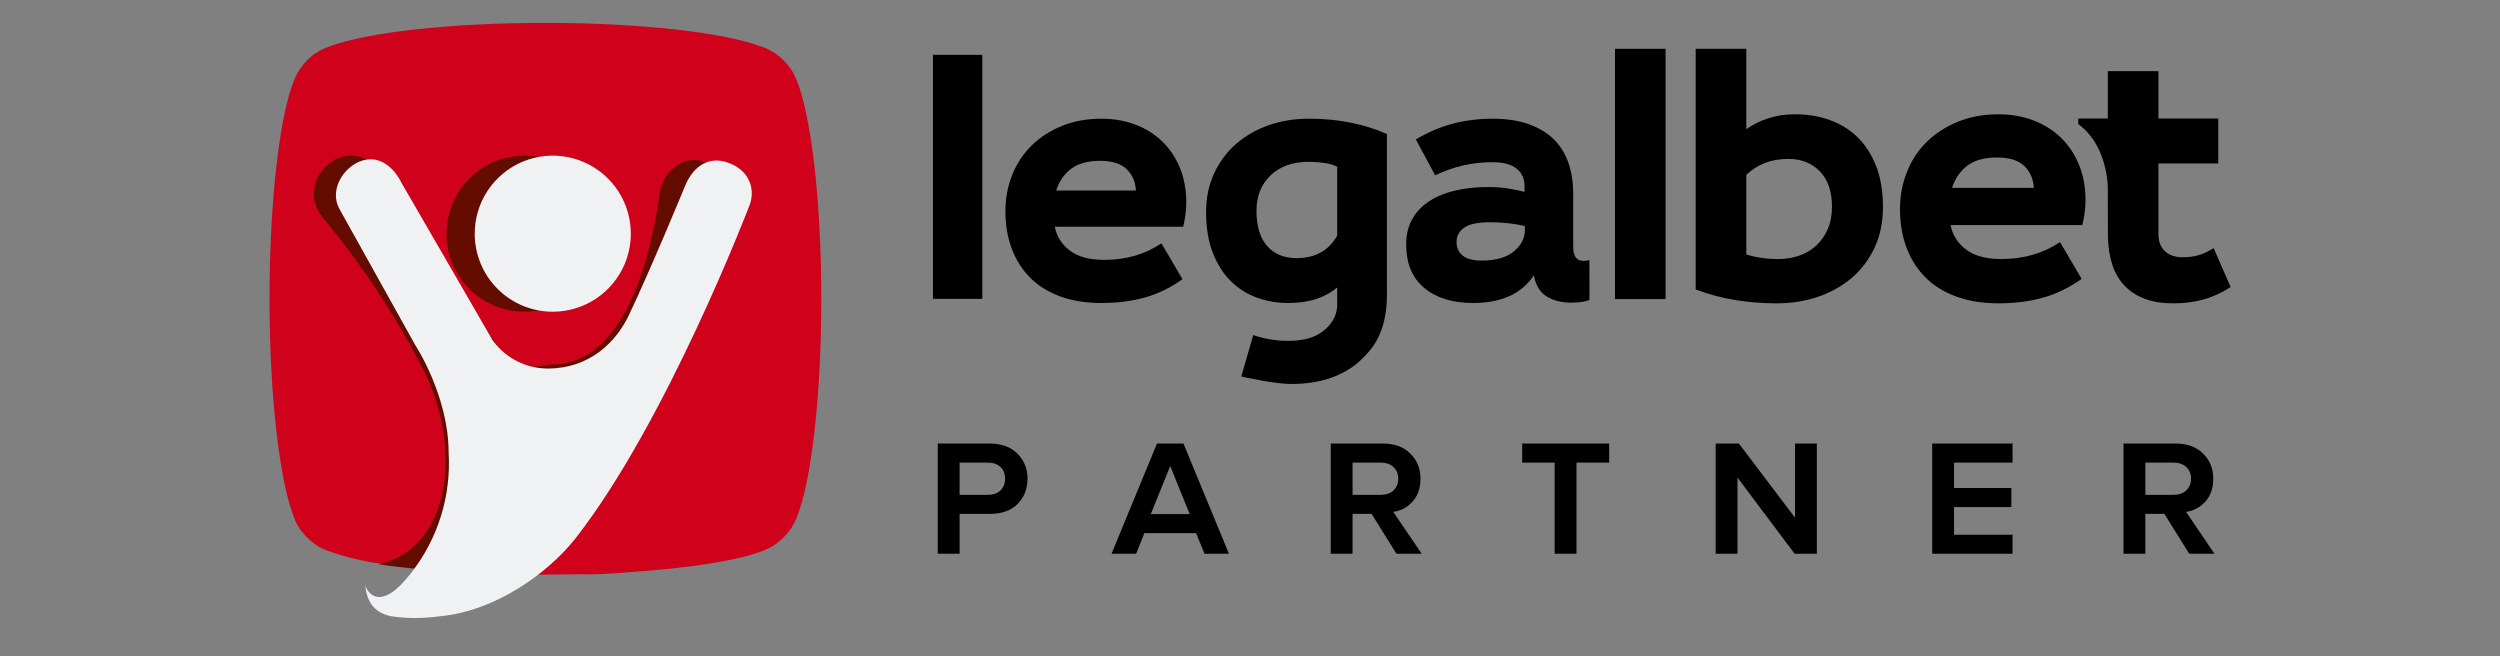
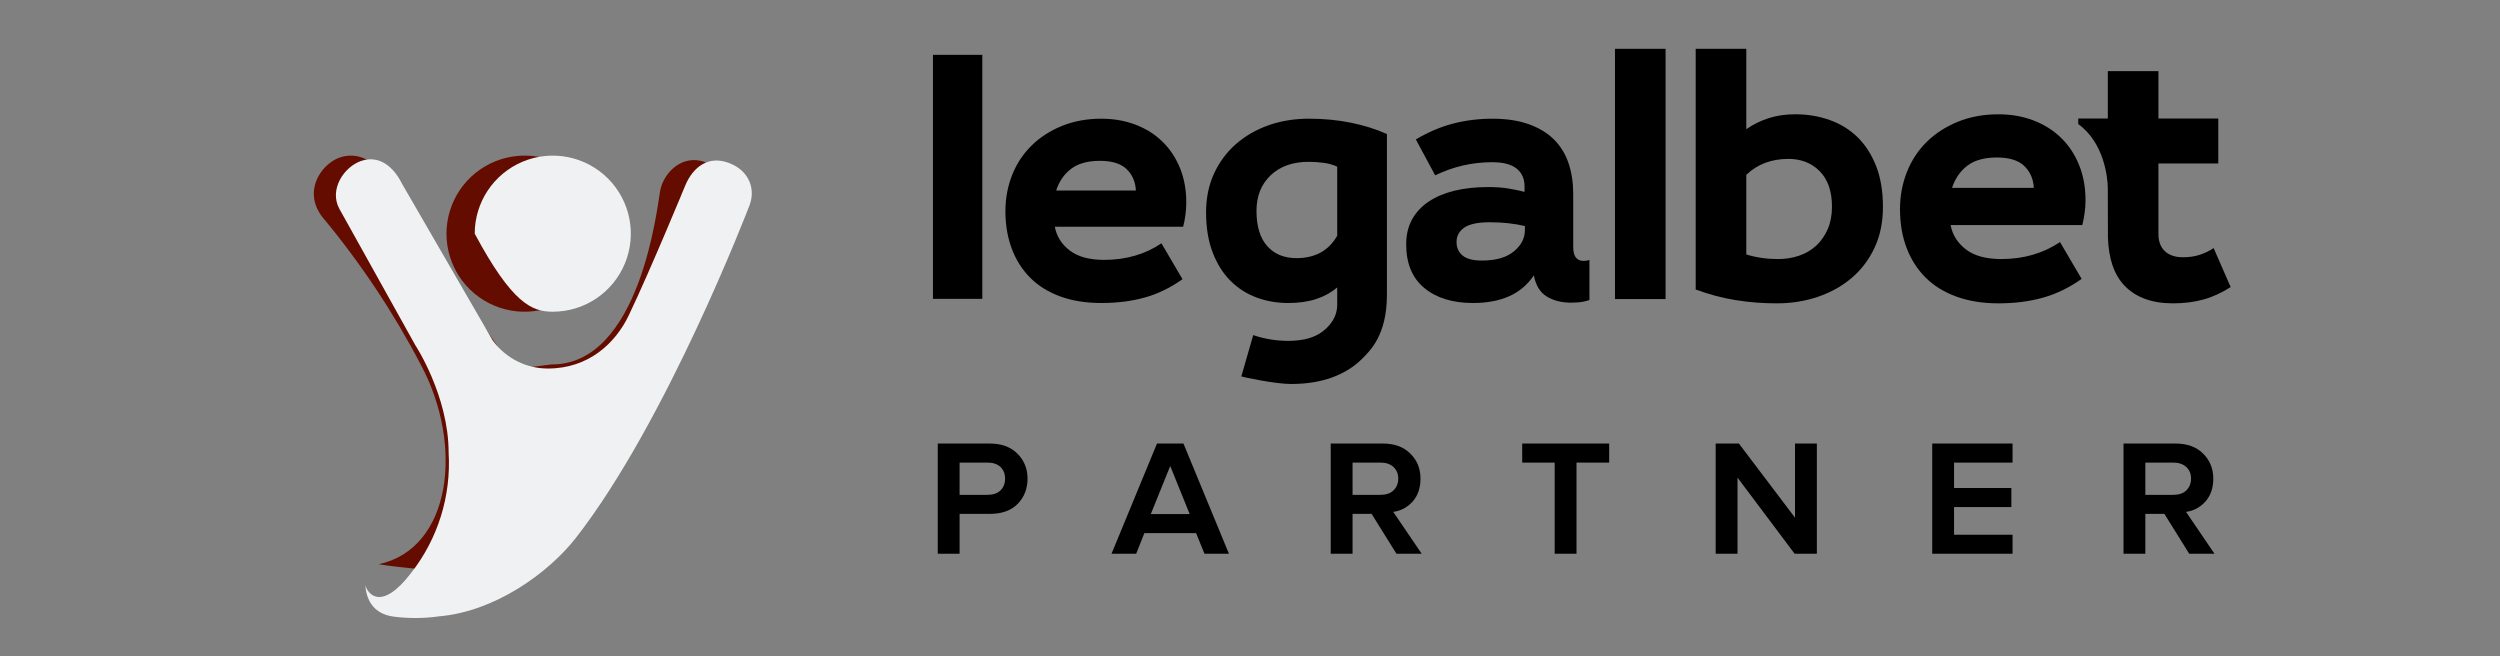
<svg xmlns="http://www.w3.org/2000/svg" width="160" height="42" viewBox="0 0 160 42" fill="none">
  <rect x="0" y="0" width="160" height="42" fill="#808080" stroke="none" />
  <path d="M61.414 35.44H60.017V28.387H63.351C64.103 28.387 64.693 28.605 65.121 29.041C65.548 29.468 65.762 29.998 65.762 30.631C65.762 31.272 65.553 31.811 65.134 32.247C64.715 32.674 64.121 32.888 63.351 32.888H61.414V35.44ZM63.197 31.67C63.556 31.67 63.834 31.576 64.031 31.388C64.227 31.191 64.326 30.939 64.326 30.631C64.326 30.323 64.227 30.075 64.031 29.887C63.834 29.699 63.556 29.605 63.197 29.605H61.414V31.67H63.197ZM74.048 28.387H75.741L78.652 35.44H77.088L76.549 34.119H73.24L72.715 35.44H71.137L74.048 28.387ZM76.139 32.901L74.895 29.823L73.651 32.901H76.139ZM90.989 35.44H89.373L87.783 32.888H86.564V35.44H85.166V28.387H88.501C89.245 28.387 89.83 28.6 90.258 29.028C90.694 29.455 90.912 29.99 90.912 30.631C90.912 31.23 90.745 31.717 90.412 32.093C90.078 32.469 89.664 32.691 89.168 32.76L90.989 35.44ZM88.347 31.67C88.706 31.67 88.984 31.576 89.18 31.388C89.386 31.191 89.488 30.939 89.488 30.631C89.488 30.323 89.386 30.075 89.18 29.887C88.975 29.699 88.698 29.605 88.347 29.605H86.564V31.67H88.347ZM100.896 35.44H99.499V29.605H97.421V28.387H102.987V29.605H100.896V35.44ZM116.279 35.44H114.856L111.201 30.567V35.44H109.803V28.387H111.29L114.881 33.132V28.387H116.279V35.44ZM128.804 35.44H123.662V28.387H128.804V29.605H125.059V31.234H128.727V32.452H125.059V34.222H128.804V35.44ZM141.727 35.44H140.111L138.521 32.888H137.302V35.44H135.905V28.387H139.239C139.983 28.387 140.569 28.6 140.996 29.028C141.432 29.455 141.65 29.99 141.65 30.631C141.65 31.23 141.483 31.717 141.15 32.093C140.816 32.469 140.402 32.691 139.906 32.76L141.727 35.44ZM139.085 31.67C139.444 31.67 139.722 31.576 139.919 31.388C140.124 31.191 140.227 30.939 140.227 30.631C140.227 30.323 140.124 30.075 139.919 29.887C139.713 29.699 139.436 29.605 139.085 29.605H137.302V31.67H139.085Z" fill="black" />
  <path d="M62.868 19.127H59.709V3.51H62.868V19.127Z" fill="black" />
  <path d="M72.101 10.822C71.734 10.469 71.166 10.293 70.4 10.293C69.62 10.293 69.005 10.462 68.556 10.801C68.107 11.139 67.787 11.603 67.595 12.192H72.697C72.668 11.633 72.469 11.175 72.101 10.822ZM68.468 16.035C68.99 16.433 69.723 16.632 70.665 16.632C72.065 16.632 73.287 16.278 74.332 15.572L75.679 17.868C74.913 18.413 74.111 18.804 73.272 19.039C72.432 19.275 71.504 19.392 70.488 19.392C69.501 19.392 68.626 19.252 67.86 18.973C67.095 18.694 66.453 18.296 65.938 17.781C65.423 17.265 65.029 16.646 64.757 15.925C64.484 15.203 64.347 14.401 64.347 13.517C64.347 12.693 64.492 11.92 64.778 11.198C65.065 10.477 65.478 9.851 66.015 9.321C66.552 8.791 67.2 8.371 67.959 8.061C68.717 7.753 69.561 7.597 70.488 7.597C71.284 7.597 72.015 7.727 72.687 7.984C73.356 8.242 73.93 8.607 74.409 9.078C74.888 9.549 75.259 10.113 75.524 10.767C75.789 11.422 75.922 12.155 75.922 12.965C75.922 13.23 75.904 13.495 75.867 13.76C75.83 14.025 75.783 14.275 75.722 14.511H67.507C67.624 15.13 67.945 15.637 68.468 16.035Z" fill="black" />
  <path d="M97.593 14.732C97.593 15.247 97.358 15.7 96.886 16.09C96.415 16.481 95.73 16.676 94.833 16.676C94.273 16.676 93.864 16.568 93.607 16.355C93.349 16.142 93.219 15.851 93.219 15.483C93.219 15.101 93.386 14.794 93.716 14.566C94.049 14.338 94.589 14.224 95.34 14.224C96.165 14.224 96.916 14.305 97.593 14.467V14.732ZM101.723 16.632C101.635 16.676 101.51 16.697 101.348 16.697C100.906 16.697 100.686 16.403 100.686 15.814V12.412C100.686 11.691 100.586 11.035 100.387 10.447C100.189 9.858 99.879 9.354 99.46 8.933C99.04 8.514 98.502 8.187 97.847 7.95C97.192 7.715 96.416 7.597 95.517 7.597C94.649 7.597 93.813 7.7 93.01 7.906C92.208 8.113 91.408 8.451 90.614 8.923L91.85 11.22C93.013 10.66 94.228 10.381 95.496 10.381C96.202 10.381 96.724 10.516 97.063 10.789C97.402 11.061 97.571 11.441 97.571 11.927V12.28C97.232 12.191 96.876 12.118 96.5 12.059C96.125 11.999 95.709 11.971 95.252 11.971C94.457 11.971 93.739 12.048 93.099 12.202C92.459 12.358 91.906 12.589 91.442 12.898C90.978 13.207 90.621 13.59 90.371 14.046C90.121 14.502 89.996 15.033 89.996 15.637C89.996 16.859 90.382 17.79 91.155 18.431C91.928 19.072 92.97 19.392 94.28 19.392C95.15 19.392 95.908 19.252 96.556 18.972C97.204 18.693 97.742 18.244 98.168 17.625C98.286 18.257 98.558 18.707 98.985 18.972C99.413 19.237 99.935 19.37 100.554 19.37C100.849 19.37 101.113 19.348 101.349 19.304C101.481 19.279 101.599 19.238 101.724 19.203L101.723 16.632Z" fill="black" />
  <path d="M85.582 15.085C85.038 16.04 84.169 16.52 82.977 16.52C82.181 16.52 81.555 16.262 81.1 15.748C80.643 15.231 80.415 14.481 80.415 13.494C80.415 12.553 80.717 11.794 81.32 11.219C81.925 10.645 82.734 10.357 83.749 10.357C84.088 10.357 84.415 10.379 84.733 10.424C85.049 10.467 85.332 10.55 85.582 10.667V15.085ZM88.727 8.564C88.04 8.257 87.278 8.018 86.445 7.851C85.605 7.681 84.714 7.596 83.772 7.596C82.844 7.596 81.983 7.736 81.188 8.016C80.392 8.297 79.697 8.698 79.1 9.22C78.504 9.743 78.037 10.373 77.698 11.109C77.359 11.844 77.189 12.67 77.189 13.582C77.189 14.568 77.33 15.427 77.61 16.156C77.89 16.884 78.268 17.487 78.747 17.968C79.226 18.446 79.781 18.804 80.415 19.039C81.047 19.275 81.725 19.392 82.446 19.392C83.124 19.392 83.72 19.307 84.235 19.138C84.751 18.969 85.199 18.721 85.582 18.398V19.512C85.582 20.248 85.167 20.821 84.643 21.218C84.121 21.616 83.389 21.815 82.446 21.815C81.638 21.815 80.897 21.683 80.206 21.446L79.444 24.091C79.576 24.137 81.607 24.575 82.623 24.575C83.609 24.575 84.485 24.436 85.251 24.157C86.017 23.877 86.658 23.479 87.173 22.963C87.689 22.448 88.763 21.439 88.763 18.871V8.564H88.727Z" fill="black" />
  <path d="M106.597 19.14H103.358V3.124H106.597V19.14Z" fill="black" />
  <path d="M113.802 16.58C114.27 16.58 114.716 16.509 115.138 16.366C115.563 16.221 115.926 16.007 116.239 15.718C116.547 15.433 116.792 15.082 116.975 14.666C117.154 14.25 117.246 13.771 117.246 13.227C117.246 12.246 116.986 11.49 116.464 10.961C115.943 10.432 115.274 10.169 114.459 10.169C113.371 10.169 112.473 10.509 111.763 11.189V16.285C112.397 16.483 113.077 16.58 113.802 16.58ZM111.763 8.266C112.199 7.963 112.678 7.73 113.19 7.564C113.705 7.397 114.27 7.314 114.89 7.314C115.691 7.314 116.435 7.439 117.122 7.689C117.809 7.937 118.4 8.307 118.9 8.798C119.397 9.289 119.789 9.905 120.078 10.644C120.365 11.385 120.508 12.252 120.508 13.25C120.508 14.216 120.332 15.082 119.975 15.844C119.62 16.607 119.134 17.252 118.514 17.782C117.894 18.309 117.174 18.714 116.351 18.994C115.528 19.274 114.645 19.414 113.711 19.414C112.807 19.414 111.928 19.345 111.082 19.207C110.238 19.074 109.385 18.845 108.524 18.529V3.124H111.763V8.266Z" fill="black" />
  <path d="M129.553 10.623C129.174 10.259 128.593 10.079 127.807 10.079C127.008 10.079 126.377 10.252 125.914 10.6C125.456 10.948 125.129 11.422 124.93 12.025H130.164C130.134 11.452 129.931 10.985 129.553 10.623ZM125.825 15.967C126.362 16.377 127.112 16.579 128.078 16.579C129.515 16.579 130.767 16.215 131.841 15.493L133.223 17.849C132.437 18.407 131.616 18.807 130.755 19.049C129.892 19.294 128.941 19.414 127.897 19.414C126.887 19.414 125.988 19.267 125.203 18.98C124.417 18.695 123.76 18.287 123.231 17.757C122.702 17.23 122.299 16.594 122.018 15.853C121.739 15.117 121.6 14.291 121.6 13.385C121.6 12.539 121.748 11.748 122.044 11.007C122.336 10.266 122.758 9.624 123.311 9.08C123.862 8.538 124.526 8.109 125.306 7.79C126.082 7.475 126.947 7.315 127.897 7.315C128.714 7.315 129.465 7.446 130.152 7.711C130.84 7.975 131.428 8.35 131.919 8.832C132.412 9.315 132.793 9.892 133.063 10.566C133.337 11.236 133.473 11.989 133.473 12.819C133.473 13.091 133.453 13.363 133.415 13.634C133.378 13.907 133.328 14.163 133.267 14.406H124.839C124.96 15.04 125.289 15.559 125.825 15.967Z" fill="black" />
  <path d="M141.673 15.878C141.402 16.057 141.103 16.202 140.779 16.309C140.453 16.416 140.096 16.464 139.703 16.464C139.219 16.464 138.837 16.339 138.56 16.082C138.279 15.824 138.14 15.455 138.14 14.971V10.462H141.97V7.586H138.14V4.551H134.9V7.586H133.008V7.941C134.684 9.147 134.9 11.418 134.9 12.067C134.9 12.714 134.907 15.175 134.907 15.175C134.947 16.561 135.304 17.604 135.989 18.302C136.711 19.042 137.738 19.414 139.068 19.414C139.794 19.414 140.451 19.329 141.04 19.163C141.63 18.998 142.202 18.731 142.761 18.371L141.673 15.878Z" fill="black" />
-   <path d="M49.743 34.744C50.033 34.528 50.292 34.272 50.509 33.982C50.682 33.765 50.823 33.523 50.927 33.266C50.947 33.228 50.964 33.189 50.977 33.149C51.907 30.9 52.563 25.474 52.563 19.13C52.563 12.787 51.914 7.421 50.991 5.142C50.968 5.08 50.942 5.016 50.91 4.952L50.83 4.788C50.819 4.763 50.807 4.738 50.793 4.714C50.74 4.611 50.681 4.512 50.616 4.416C50.593 4.38 50.567 4.345 50.539 4.313C50.313 4.003 50.041 3.73 49.733 3.503L49.609 3.409C49.529 3.355 49.447 3.304 49.361 3.259C49.133 3.131 48.892 3.028 48.642 2.951C46.213 2.068 40.974 1.465 34.898 1.465C28.823 1.465 23.563 2.068 21.181 2.938C20.94 3.014 20.707 3.114 20.485 3.235C20.392 3.286 20.301 3.342 20.214 3.403H20.191L20.08 3.483C19.78 3.709 19.516 3.98 19.297 4.286C19.125 4.501 18.984 4.74 18.879 4.995L18.836 5.099C17.906 7.34 17.25 12.794 17.25 19.13C17.25 25.467 17.919 30.971 18.849 33.182V33.212C18.958 33.495 19.109 33.759 19.297 33.995C19.51 34.276 19.76 34.526 20.04 34.738C20.258 34.914 20.5 35.057 20.76 35.163L20.89 35.219C22.022 35.63 23.194 35.92 24.386 36.083C25.075 36.193 26.394 35.307 27.21 35.394C28.354 35.521 29.348 36.688 30.679 36.755C32.108 36.832 35.624 36.755 37.203 36.755C38.179 36.771 39.154 36.728 40.124 36.628C44.079 36.377 47.304 35.869 48.886 35.226L49.057 35.153C49.304 35.05 49.535 34.913 49.743 34.744Z" fill="#D0021B" />
  <path d="M36.793 27.483C37.703 25.679 46.626 13.023 46.626 13.023C46.89 11.875 45.957 10.517 44.812 10.286C43.431 10.008 42.43 11.216 42.25 12.206C42.069 13.197 40.975 23.367 35.288 23.324L32.828 23.635C32.802 23.545 24.414 11.256 24.414 11.256C24.192 10.734 23.77 10.322 23.244 10.112C22.717 9.902 22.128 9.91 21.607 10.135C20.523 10.6 19.399 12.23 20.603 13.856C23.058 16.799 25.189 19.998 26.96 23.397C29.68 28.52 28.894 35.107 24.237 36.111C25.006 36.241 25.809 36.315 26.736 36.415C27.161 36.462 28.546 36.482 29.004 36.522C32.015 36.733 30.965 35.234 30.965 35.234C32.581 35.094 35.789 29.513 36.793 27.483Z" fill="#640C00" />
  <path d="M33.128 9.98C31.115 10.159 29.408 11.534 28.803 13.463C28.199 15.391 28.817 17.494 30.368 18.79C31.92 20.085 34.099 20.318 35.889 19.38C37.679 18.441 38.727 16.517 38.544 14.504C38.297 11.759 35.873 9.735 33.128 9.98Z" fill="#640C00" />
-   <path d="M35.371 19.95C37.392 19.953 39.215 18.738 39.99 16.871C40.766 15.005 40.34 12.856 38.912 11.426C37.484 9.996 35.335 9.567 33.467 10.34C31.6 11.113 30.382 12.934 30.382 14.955C30.381 16.279 30.907 17.549 31.842 18.486C32.778 19.423 34.047 19.95 35.371 19.95Z" fill="#F0F1F2" />
+   <path d="M35.371 19.95C37.392 19.953 39.215 18.738 39.99 16.871C40.766 15.005 40.34 12.856 38.912 11.426C37.484 9.996 35.335 9.567 33.467 10.34C31.6 11.113 30.382 12.934 30.382 14.955C32.778 19.423 34.047 19.95 35.371 19.95Z" fill="#F0F1F2" />
  <path d="M46.638 10.425C45.396 9.956 44.373 10.612 43.844 11.9C43.844 11.9 41.652 17.226 40.247 20.171C39.394 21.964 37.671 23.586 35.068 23.586C33.697 23.589 32.406 22.946 31.582 21.85C31.558 21.825 31.538 21.797 31.522 21.767L25.731 11.763C25.182 10.652 24.262 9.923 23.141 10.291C22.02 10.659 21.047 12.124 21.716 13.359L26.58 22.091C26.58 22.091 28.712 25.33 28.712 28.97C28.879 31.741 28.027 34.478 26.316 36.664C24.369 39.207 23.496 37.963 23.379 37.434C23.432 38.274 23.81 39.294 25.225 39.468C26.182 39.588 27.151 39.58 28.106 39.445C31.596 39.147 35.011 36.768 36.855 34.426C42.673 26.962 47.919 13.268 47.919 13.268C48.411 12.155 47.969 10.913 46.638 10.425Z" fill="#F0F1F2" />
</svg>